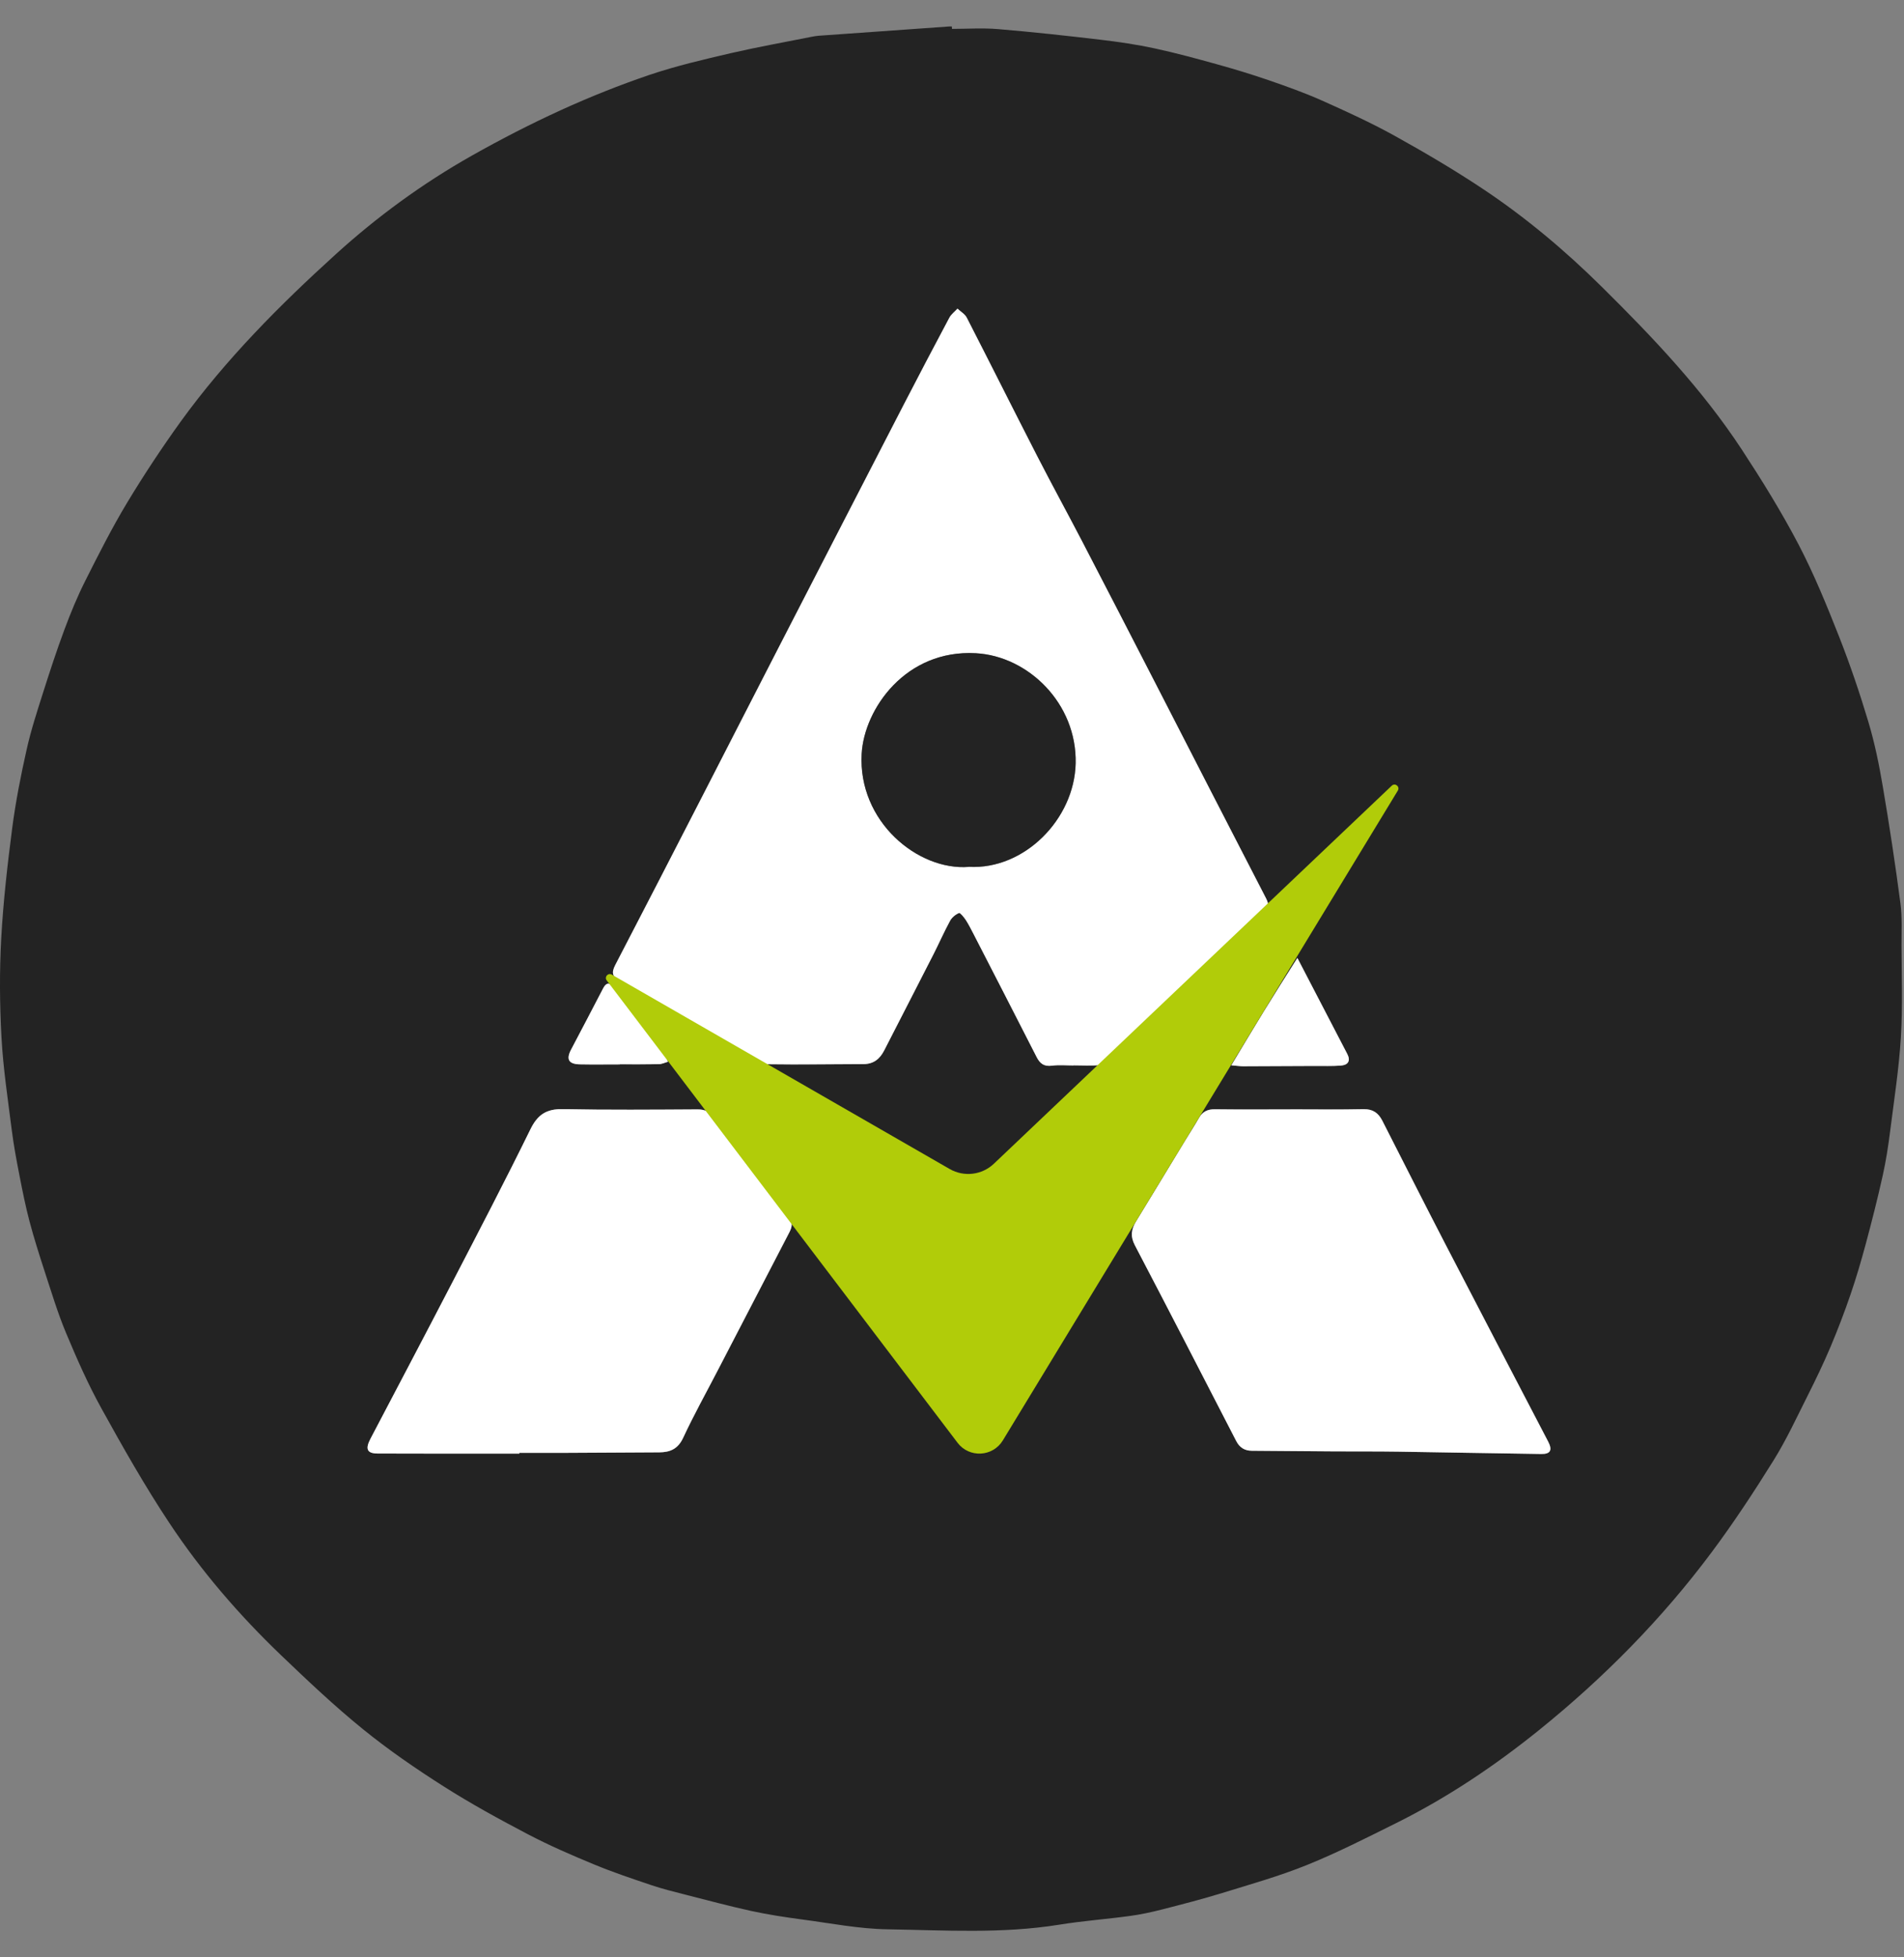
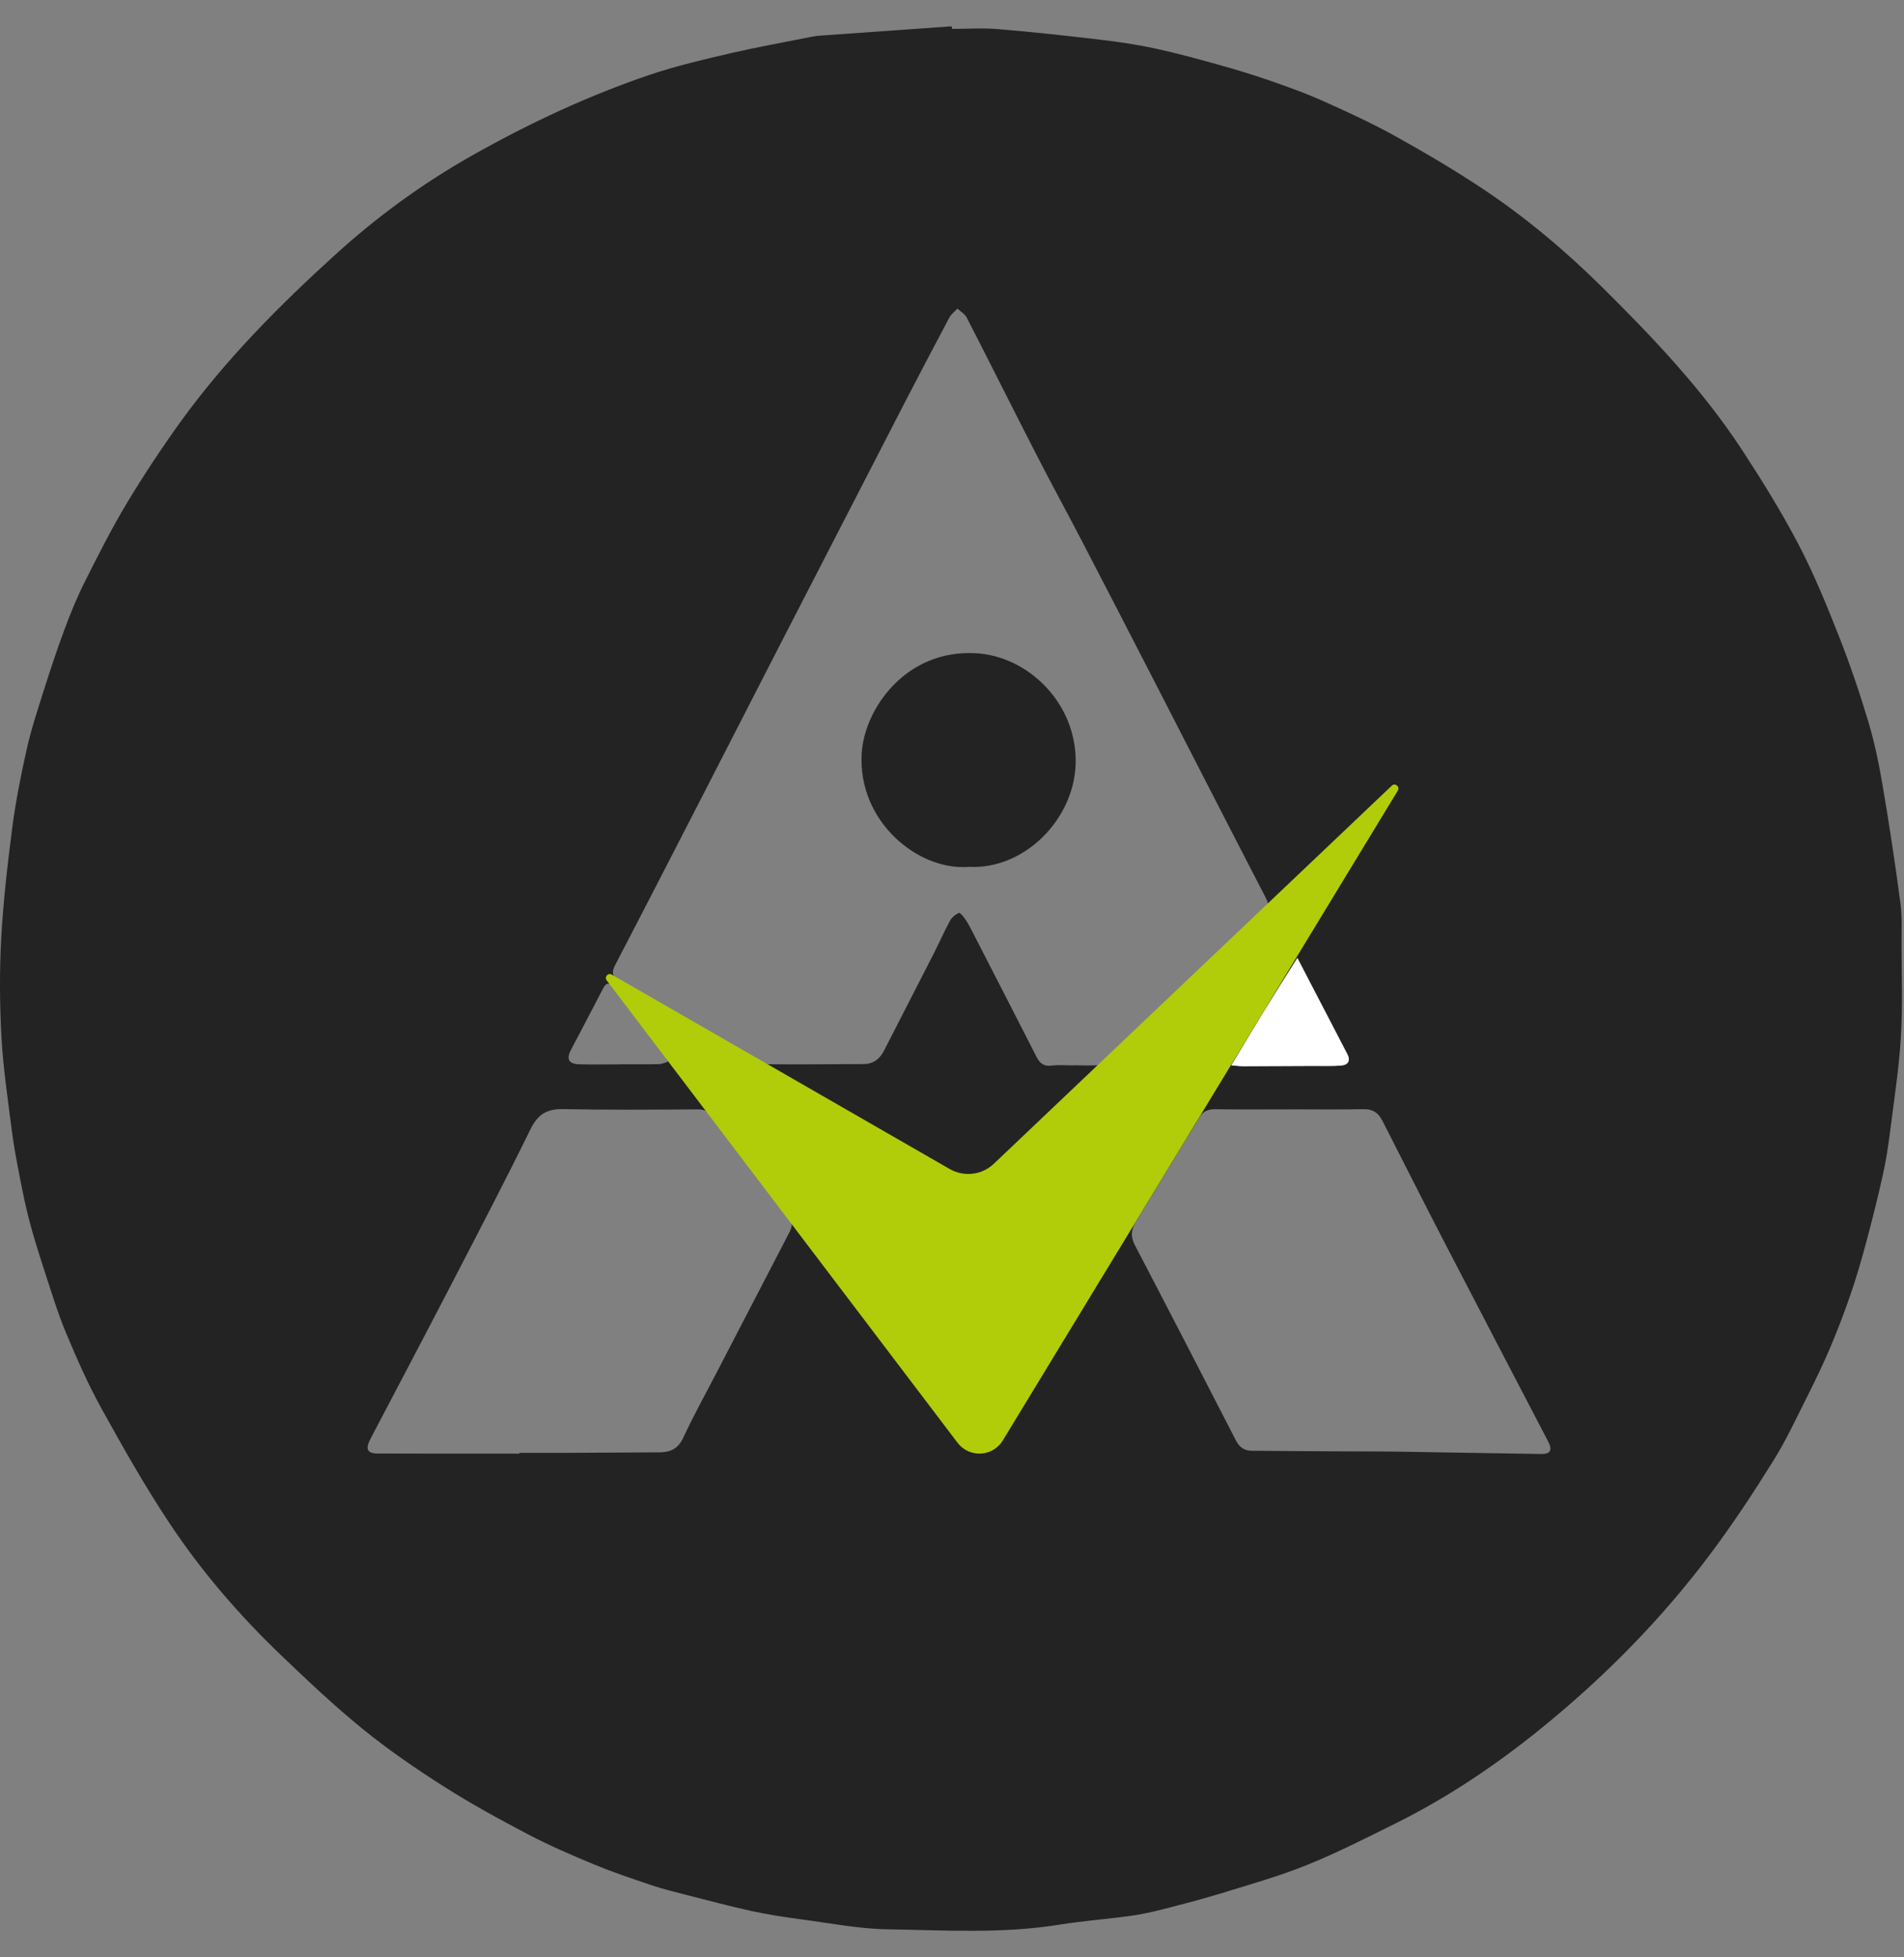
<svg xmlns="http://www.w3.org/2000/svg" width="36" height="37" viewBox="0 0 36 37" fill="none">
  <rect x="0" y="0" width="36" height="37" fill="#808080" stroke="none" />
  <g clip-path="url(#clip0_171_7010)">
    <path d="M17.999 0.546C18.289 0.546 18.581 0.526 18.868 0.55C19.516 0.604 20.163 0.675 20.808 0.751C21.15 0.791 21.492 0.842 21.828 0.914C22.223 0.999 22.613 1.105 23.002 1.213C23.332 1.304 23.661 1.404 23.984 1.515C24.325 1.633 24.666 1.754 24.996 1.901C25.459 2.108 25.921 2.319 26.364 2.564C26.932 2.879 27.493 3.209 28.033 3.568C28.848 4.11 29.596 4.739 30.292 5.428C31.255 6.38 32.187 7.362 32.933 8.498C33.315 9.081 33.684 9.677 34.007 10.294C34.3 10.855 34.54 11.445 34.773 12.035C34.981 12.564 35.164 13.103 35.327 13.648C35.446 14.046 35.53 14.457 35.599 14.867C35.724 15.6 35.835 16.335 35.932 17.072C35.967 17.333 35.953 17.602 35.953 17.867C35.955 18.446 35.977 19.028 35.941 19.605C35.905 20.2 35.813 20.791 35.738 21.382C35.703 21.661 35.66 21.942 35.599 22.216C35.502 22.653 35.392 23.087 35.276 23.518C35.19 23.837 35.097 24.155 34.99 24.467C34.875 24.802 34.748 25.135 34.61 25.462C34.479 25.771 34.333 26.075 34.182 26.375C33.973 26.79 33.778 27.214 33.533 27.607C33.164 28.2 32.779 28.785 32.362 29.344C31.421 30.606 30.32 31.72 29.096 32.707C28.255 33.385 27.358 33.986 26.387 34.468C25.835 34.742 25.284 35.023 24.712 35.254C24.191 35.465 23.646 35.618 23.109 35.784C22.735 35.899 22.354 35.997 21.975 36.094C21.774 36.146 21.569 36.19 21.363 36.218C20.918 36.279 20.469 36.311 20.026 36.383C18.947 36.557 17.862 36.488 16.78 36.47C16.243 36.462 15.707 36.356 15.171 36.285C14.848 36.242 14.525 36.193 14.207 36.124C13.788 36.032 13.374 35.921 12.958 35.815C12.744 35.76 12.529 35.707 12.32 35.637C11.956 35.514 11.59 35.392 11.235 35.245C10.812 35.07 10.391 34.888 9.986 34.676C9.444 34.392 8.905 34.097 8.389 33.769C7.862 33.434 7.344 33.078 6.86 32.685C6.321 32.248 5.816 31.769 5.314 31.289C4.522 30.53 3.805 29.7 3.2 28.786C2.738 28.09 2.324 27.359 1.919 26.626C1.665 26.167 1.452 25.683 1.249 25.198C1.091 24.82 0.973 24.426 0.845 24.036C0.743 23.722 0.643 23.407 0.558 23.088C0.483 22.803 0.425 22.514 0.369 22.225C0.312 21.936 0.258 21.645 0.221 21.352C0.148 20.773 0.06 20.194 0.028 19.611C-0.006 18.99 -0.011 18.365 0.023 17.743C0.061 17.045 0.141 16.347 0.231 15.652C0.296 15.154 0.394 14.658 0.504 14.168C0.585 13.804 0.702 13.447 0.815 13.091C0.943 12.689 1.074 12.287 1.222 11.891C1.337 11.582 1.464 11.274 1.612 10.98C1.862 10.483 2.113 9.986 2.399 9.51C2.718 8.981 3.06 8.464 3.421 7.963C4.269 6.793 5.284 5.771 6.352 4.803C7.135 4.093 7.988 3.47 8.909 2.949C9.461 2.637 10.028 2.345 10.605 2.082C11.155 1.831 11.719 1.606 12.291 1.412C12.788 1.245 13.303 1.125 13.814 1.006C14.322 0.889 14.836 0.797 15.348 0.695C15.39 0.687 15.433 0.679 15.476 0.676C16.316 0.616 17.156 0.557 17.996 0.497C17.997 0.513 17.998 0.528 18 0.543L17.999 0.546ZM20.297 20.141C20.297 20.141 20.297 20.138 20.297 20.137C20.464 20.137 20.631 20.149 20.796 20.132C20.882 20.124 20.973 20.081 21.042 20.029C21.14 19.957 21.219 19.859 21.307 19.774C21.853 19.25 22.4 18.728 22.944 18.201C23.267 17.889 23.582 17.57 23.904 17.257C23.994 17.169 23.994 17.092 23.937 16.98C23.235 15.625 22.54 14.266 21.842 12.909C21.383 12.017 20.924 11.126 20.461 10.236C20.18 9.695 19.887 9.161 19.609 8.619C19.162 7.749 18.726 6.874 18.279 6.004C18.243 5.935 18.162 5.889 18.103 5.833C18.051 5.89 17.984 5.939 17.949 6.005C17.66 6.548 17.374 7.093 17.091 7.64C16.298 9.177 15.506 10.714 14.715 12.252C14.248 13.16 13.783 14.07 13.316 14.979C12.756 16.067 12.197 17.156 11.632 18.241C11.554 18.391 11.579 18.469 11.728 18.548C12.057 18.723 12.381 18.911 12.702 19.101C13.205 19.398 13.703 19.703 14.207 19.999C14.306 20.056 14.422 20.115 14.531 20.117C15.129 20.125 15.727 20.115 16.325 20.114C16.515 20.114 16.635 20.018 16.717 19.856C17.028 19.248 17.341 18.641 17.651 18.033C17.757 17.825 17.851 17.61 17.963 17.404C17.998 17.341 18.066 17.285 18.132 17.257C18.153 17.248 18.225 17.336 18.26 17.389C18.314 17.471 18.358 17.56 18.403 17.647C18.802 18.425 19.203 19.201 19.599 19.98C19.663 20.106 19.742 20.163 19.891 20.143C20.024 20.126 20.162 20.14 20.297 20.14L20.297 20.141ZM9.821 27.478C9.821 27.473 9.821 27.468 9.821 27.464C10.08 27.464 10.339 27.465 10.598 27.464C11.22 27.461 11.843 27.457 12.466 27.454C12.671 27.453 12.819 27.391 12.918 27.179C13.117 26.75 13.348 26.336 13.566 25.915C14.019 25.041 14.472 24.167 14.926 23.294C14.981 23.188 14.995 23.105 14.907 22.995C14.625 22.64 14.359 22.273 14.087 21.91C13.893 21.65 13.699 21.39 13.505 21.13C13.428 21.025 13.336 20.97 13.195 20.971C12.344 20.976 11.493 20.983 10.643 20.966C10.336 20.96 10.167 21.067 10.03 21.347C9.551 22.324 9.047 23.289 8.546 24.255C8.037 25.237 7.52 26.216 7.006 27.196C6.904 27.39 6.939 27.475 7.14 27.476C8.033 27.48 8.927 27.478 9.821 27.478ZM24.396 20.97C24.396 20.97 24.396 20.971 24.396 20.971C23.921 20.971 23.446 20.975 22.971 20.968C22.831 20.966 22.737 21.014 22.669 21.134C22.587 21.278 22.496 21.417 22.41 21.559C22.1 22.069 21.791 22.579 21.48 23.088C21.39 23.235 21.369 23.369 21.457 23.536C22.101 24.768 22.737 26.004 23.374 27.24C23.438 27.362 23.532 27.423 23.668 27.424C24.192 27.428 24.716 27.433 25.24 27.435C25.641 27.438 26.041 27.435 26.442 27.441C27.341 27.454 28.24 27.473 29.14 27.485C29.317 27.488 29.356 27.411 29.273 27.251C28.622 26.001 27.968 24.752 27.32 23.501C26.921 22.73 26.53 21.955 26.136 21.182C26.062 21.038 25.958 20.963 25.784 20.967C25.321 20.976 24.859 20.97 24.396 20.97V20.97ZM24.53 18.108C24.305 18.465 24.097 18.791 23.895 19.12C23.694 19.446 23.499 19.776 23.281 20.137C23.389 20.147 23.448 20.156 23.506 20.156C23.956 20.155 24.405 20.152 24.855 20.15C25.021 20.149 25.188 20.155 25.353 20.143C25.485 20.133 25.542 20.057 25.475 19.926C25.164 19.327 24.852 18.728 24.53 18.108L24.53 18.108ZM11.722 20.121C11.722 20.121 11.722 20.119 11.722 20.118C11.968 20.118 12.214 20.121 12.46 20.116C12.517 20.114 12.573 20.086 12.629 20.071C12.607 20.016 12.595 19.954 12.561 19.908C12.382 19.663 12.199 19.421 12.014 19.181C11.879 19.005 11.738 18.833 11.598 18.66C11.525 18.569 11.463 18.569 11.405 18.681C11.205 19.068 11.002 19.453 10.799 19.839C10.701 20.024 10.751 20.115 10.965 20.119C11.217 20.125 11.47 20.12 11.722 20.12V20.121Z" fill="#232323" />
-     <path d="M20.298 20.141C20.162 20.141 20.025 20.128 19.892 20.145C19.743 20.165 19.664 20.108 19.6 19.981C19.204 19.202 18.803 18.426 18.404 17.649C18.358 17.561 18.314 17.473 18.261 17.391C18.226 17.338 18.154 17.25 18.133 17.259C18.067 17.287 17.998 17.343 17.964 17.406C17.852 17.611 17.758 17.826 17.652 18.035C17.342 18.643 17.029 19.25 16.718 19.857C16.635 20.019 16.516 20.115 16.326 20.115C15.728 20.116 15.13 20.127 14.532 20.118C14.423 20.117 14.306 20.058 14.208 20C13.704 19.705 13.206 19.399 12.703 19.102C12.382 18.912 12.058 18.725 11.729 18.549C11.58 18.47 11.555 18.392 11.633 18.243C12.198 17.157 12.757 16.069 13.317 14.98C13.784 14.072 14.248 13.162 14.716 12.254C15.507 10.716 16.299 9.178 17.092 7.642C17.375 7.095 17.66 6.55 17.95 6.007C17.985 5.941 18.052 5.892 18.104 5.835C18.163 5.891 18.244 5.936 18.279 6.005C18.726 6.876 19.163 7.75 19.61 8.621C19.888 9.163 20.181 9.697 20.462 10.237C20.925 11.127 21.384 12.019 21.843 12.911C22.541 14.268 23.236 15.626 23.938 16.982C23.995 17.093 23.995 17.17 23.904 17.258C23.583 17.571 23.268 17.89 22.945 18.203C22.401 18.729 21.854 19.251 21.308 19.776C21.22 19.861 21.141 19.958 21.043 20.031C20.973 20.083 20.882 20.126 20.797 20.134C20.632 20.15 20.465 20.139 20.298 20.139C20.298 20.14 20.298 20.142 20.298 20.143L20.298 20.141ZM18.318 16.386C19.365 16.444 20.315 15.487 20.338 14.429C20.363 13.296 19.44 12.403 18.451 12.348C17.126 12.274 16.34 13.4 16.292 14.249C16.22 15.531 17.358 16.463 18.318 16.387V16.386Z" fill="white" />
-     <path d="M9.82 27.478C8.926 27.478 8.032 27.48 7.138 27.476C6.938 27.475 6.903 27.39 7.005 27.196C7.519 26.216 8.036 25.237 8.545 24.255C9.046 23.289 9.55 22.323 10.029 21.347C10.166 21.067 10.335 20.96 10.642 20.966C11.492 20.983 12.343 20.976 13.194 20.971C13.335 20.97 13.427 21.025 13.504 21.13C13.698 21.39 13.892 21.65 14.086 21.91C14.357 22.273 14.623 22.64 14.906 22.995C14.993 23.105 14.979 23.188 14.925 23.294C14.471 24.167 14.018 25.041 13.565 25.915C13.347 26.336 13.116 26.75 12.916 27.18C12.818 27.391 12.669 27.452 12.465 27.454C11.842 27.457 11.219 27.461 10.597 27.464C10.338 27.465 10.079 27.464 9.82 27.464C9.82 27.468 9.82 27.473 9.82 27.478Z" fill="white" />
-     <path d="M24.395 20.97C24.858 20.97 25.321 20.977 25.783 20.967C25.957 20.964 26.061 21.039 26.135 21.183C26.529 21.956 26.92 22.73 27.319 23.501C27.967 24.753 28.621 26.002 29.272 27.252C29.355 27.412 29.317 27.488 29.139 27.485C28.24 27.473 27.341 27.454 26.441 27.441C26.041 27.435 25.64 27.438 25.239 27.436C24.716 27.433 24.192 27.428 23.668 27.424C23.532 27.423 23.437 27.363 23.374 27.24C22.736 26.004 22.101 24.768 21.456 23.537C21.369 23.37 21.39 23.235 21.48 23.088C21.791 22.579 22.1 22.069 22.409 21.559C22.495 21.418 22.586 21.279 22.668 21.135C22.736 21.014 22.83 20.967 22.971 20.969C23.445 20.975 23.92 20.971 24.395 20.971C24.395 20.971 24.395 20.971 24.395 20.971V20.97Z" fill="white" />
    <path d="M24.53 18.108C24.852 18.728 25.164 19.327 25.475 19.926C25.542 20.057 25.485 20.133 25.353 20.143C25.188 20.156 25.021 20.149 24.855 20.15C24.405 20.153 23.956 20.155 23.506 20.156C23.448 20.156 23.389 20.147 23.281 20.138C23.499 19.777 23.694 19.447 23.895 19.12C24.097 18.791 24.305 18.466 24.53 18.109L24.53 18.108Z" fill="white" />
-     <path d="M11.721 20.121C11.469 20.121 11.216 20.125 10.964 20.12C10.75 20.116 10.7 20.025 10.798 19.84C11.001 19.454 11.204 19.069 11.404 18.682C11.462 18.57 11.524 18.57 11.598 18.661C11.737 18.834 11.878 19.006 12.013 19.181C12.198 19.422 12.381 19.664 12.56 19.909C12.594 19.955 12.606 20.017 12.628 20.072C12.572 20.087 12.516 20.115 12.46 20.116C12.213 20.121 11.967 20.119 11.721 20.119C11.721 20.12 11.721 20.121 11.721 20.122V20.121Z" fill="white" />
    <path d="M18.318 16.387C17.358 16.463 16.22 15.531 16.292 14.249C16.34 13.4 17.126 12.273 18.451 12.348C19.44 12.403 20.363 13.296 20.338 14.429C20.314 15.487 19.365 16.444 18.318 16.386V16.387Z" fill="#232323" />
-     <path d="M11.567 18.423L17.956 22.098C18.226 22.253 18.566 22.213 18.792 21.998L26.315 14.852C26.378 14.792 26.474 14.87 26.43 14.944L18.961 27.229C18.771 27.541 18.325 27.564 18.105 27.273L11.471 18.532C11.422 18.468 11.497 18.383 11.567 18.423V18.423Z" fill="#B1CC09" />
+     <path d="M11.567 18.423L17.956 22.098C18.226 22.253 18.566 22.213 18.792 21.998L26.315 14.852C26.378 14.792 26.474 14.87 26.43 14.944L18.961 27.229C18.771 27.541 18.325 27.564 18.105 27.273L11.471 18.532C11.422 18.468 11.497 18.383 11.567 18.423Z" fill="#B1CC09" />
  </g>
  <defs>
    <clipPath id="clip0_171_7010">
      <rect width="35.962" height="36" fill="white" transform="translate(0 0.5)" />
    </clipPath>
  </defs>
</svg>